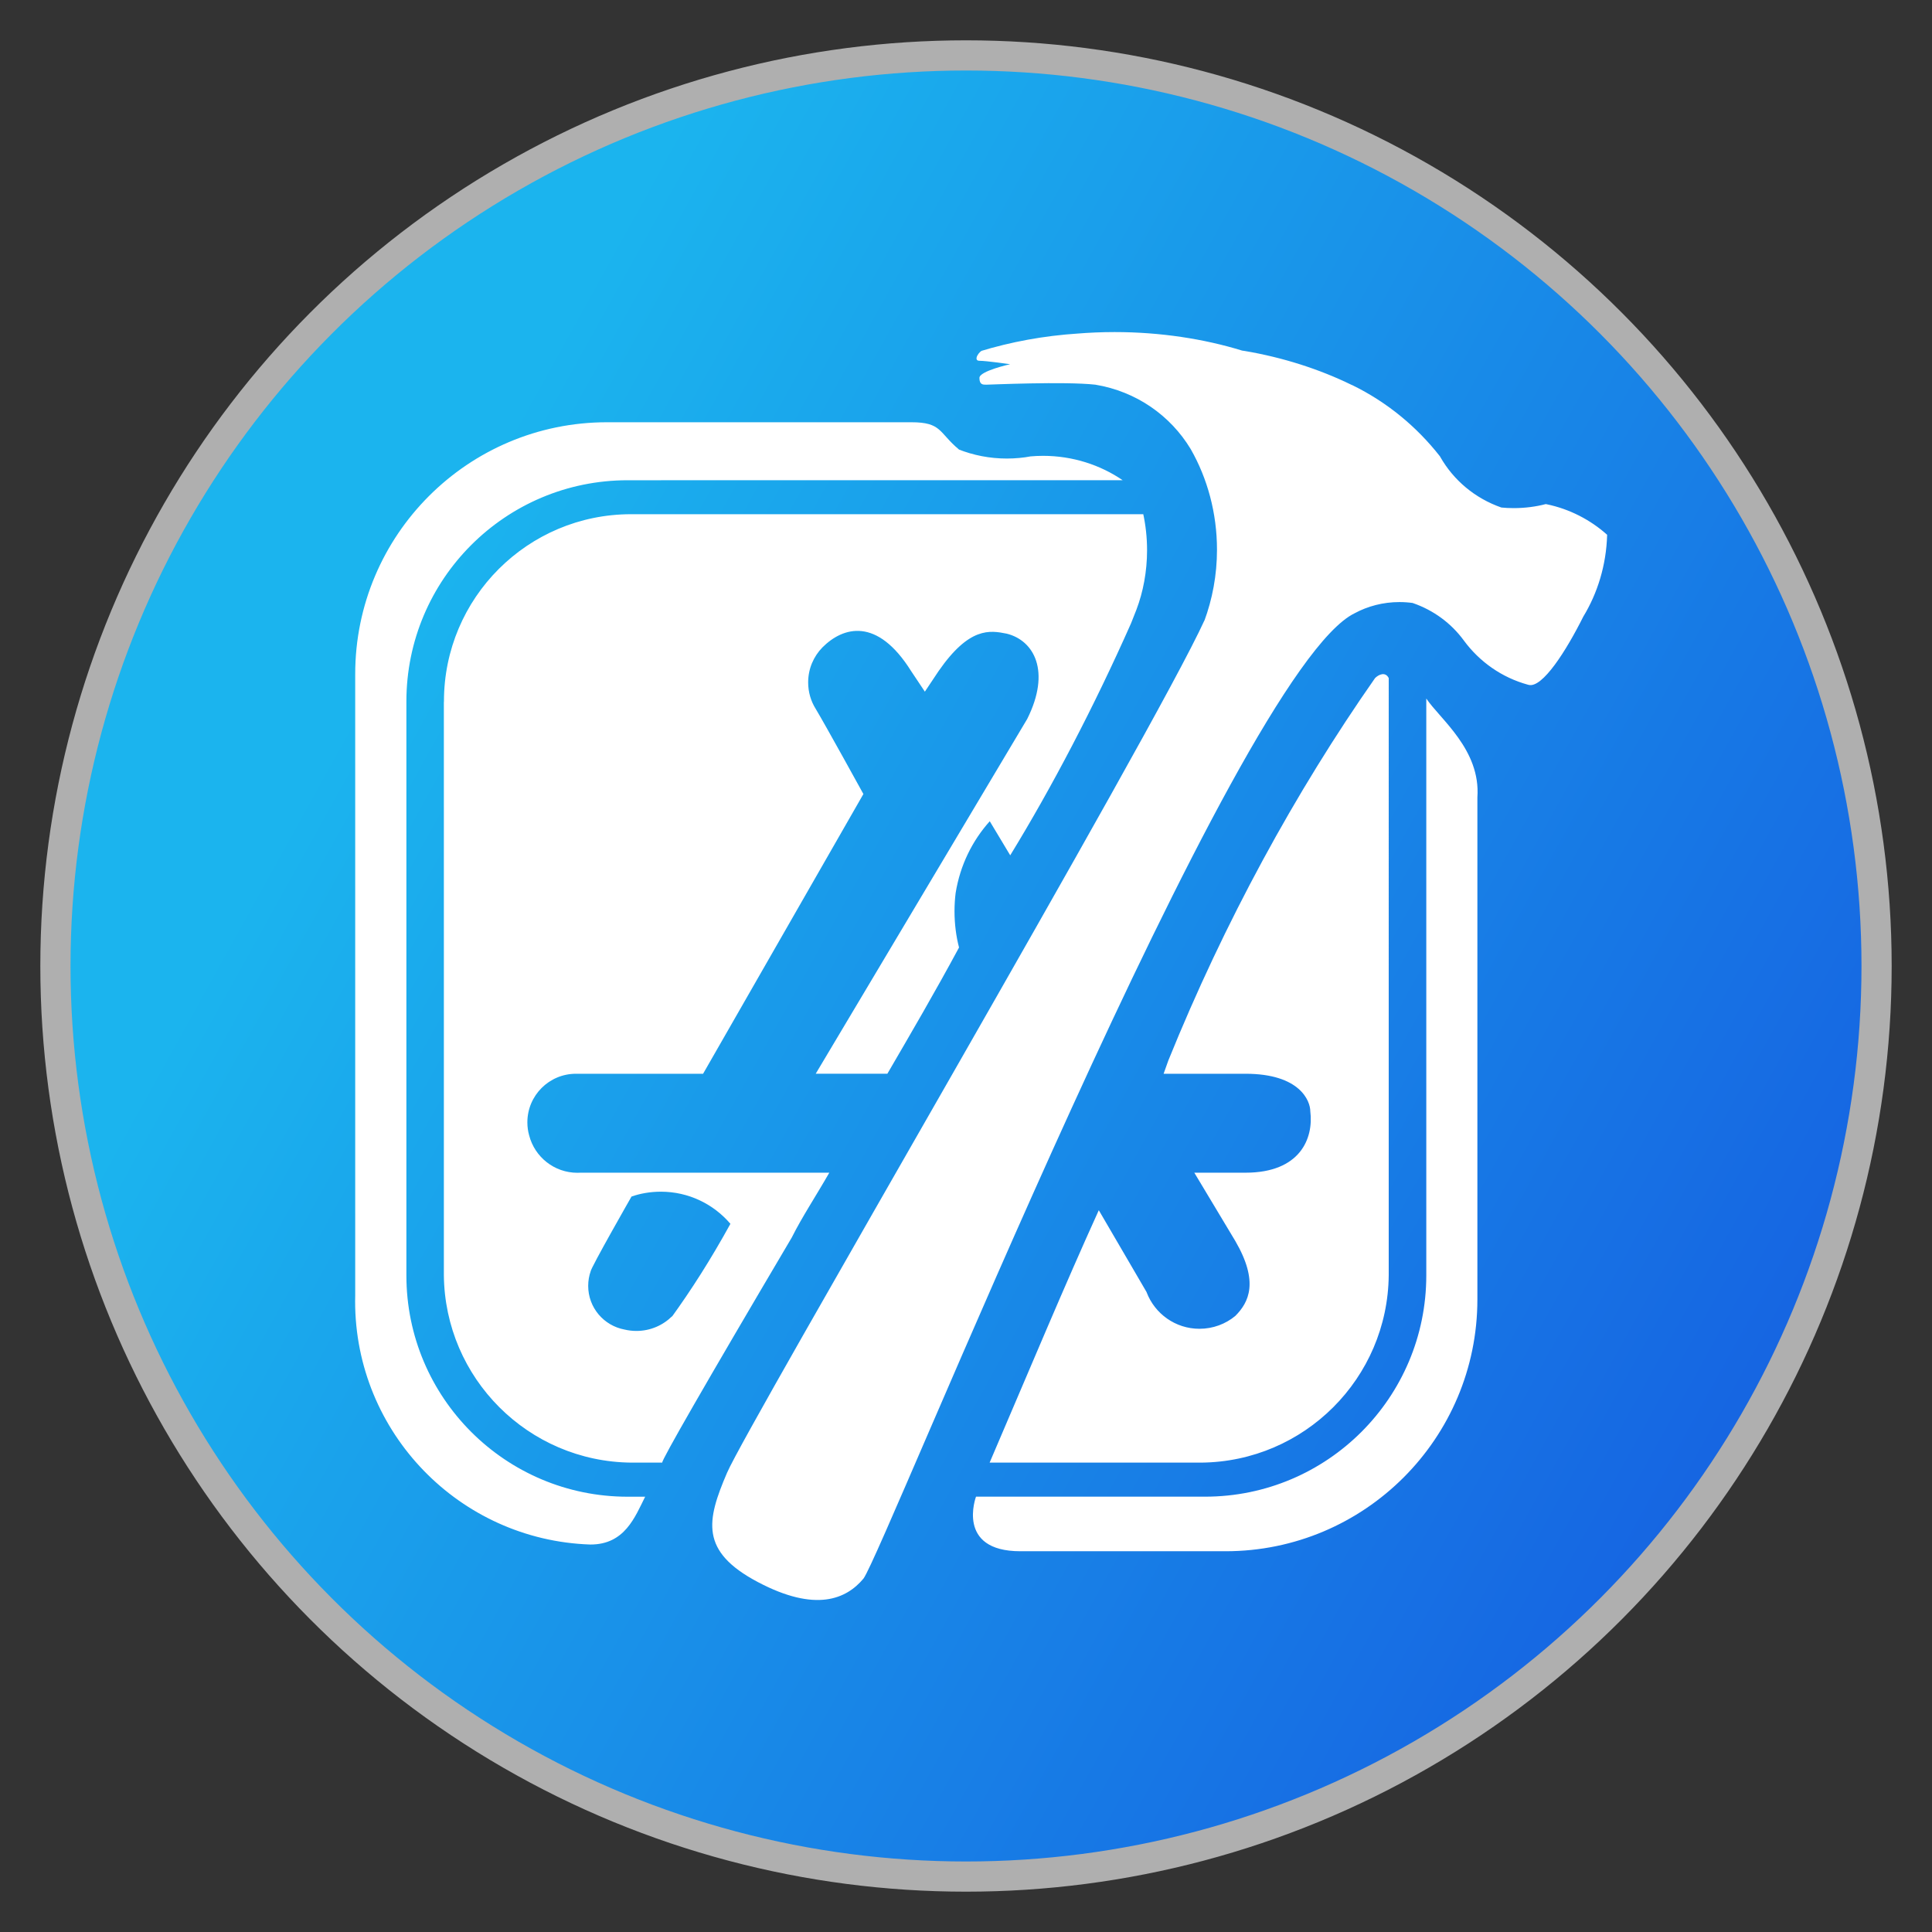
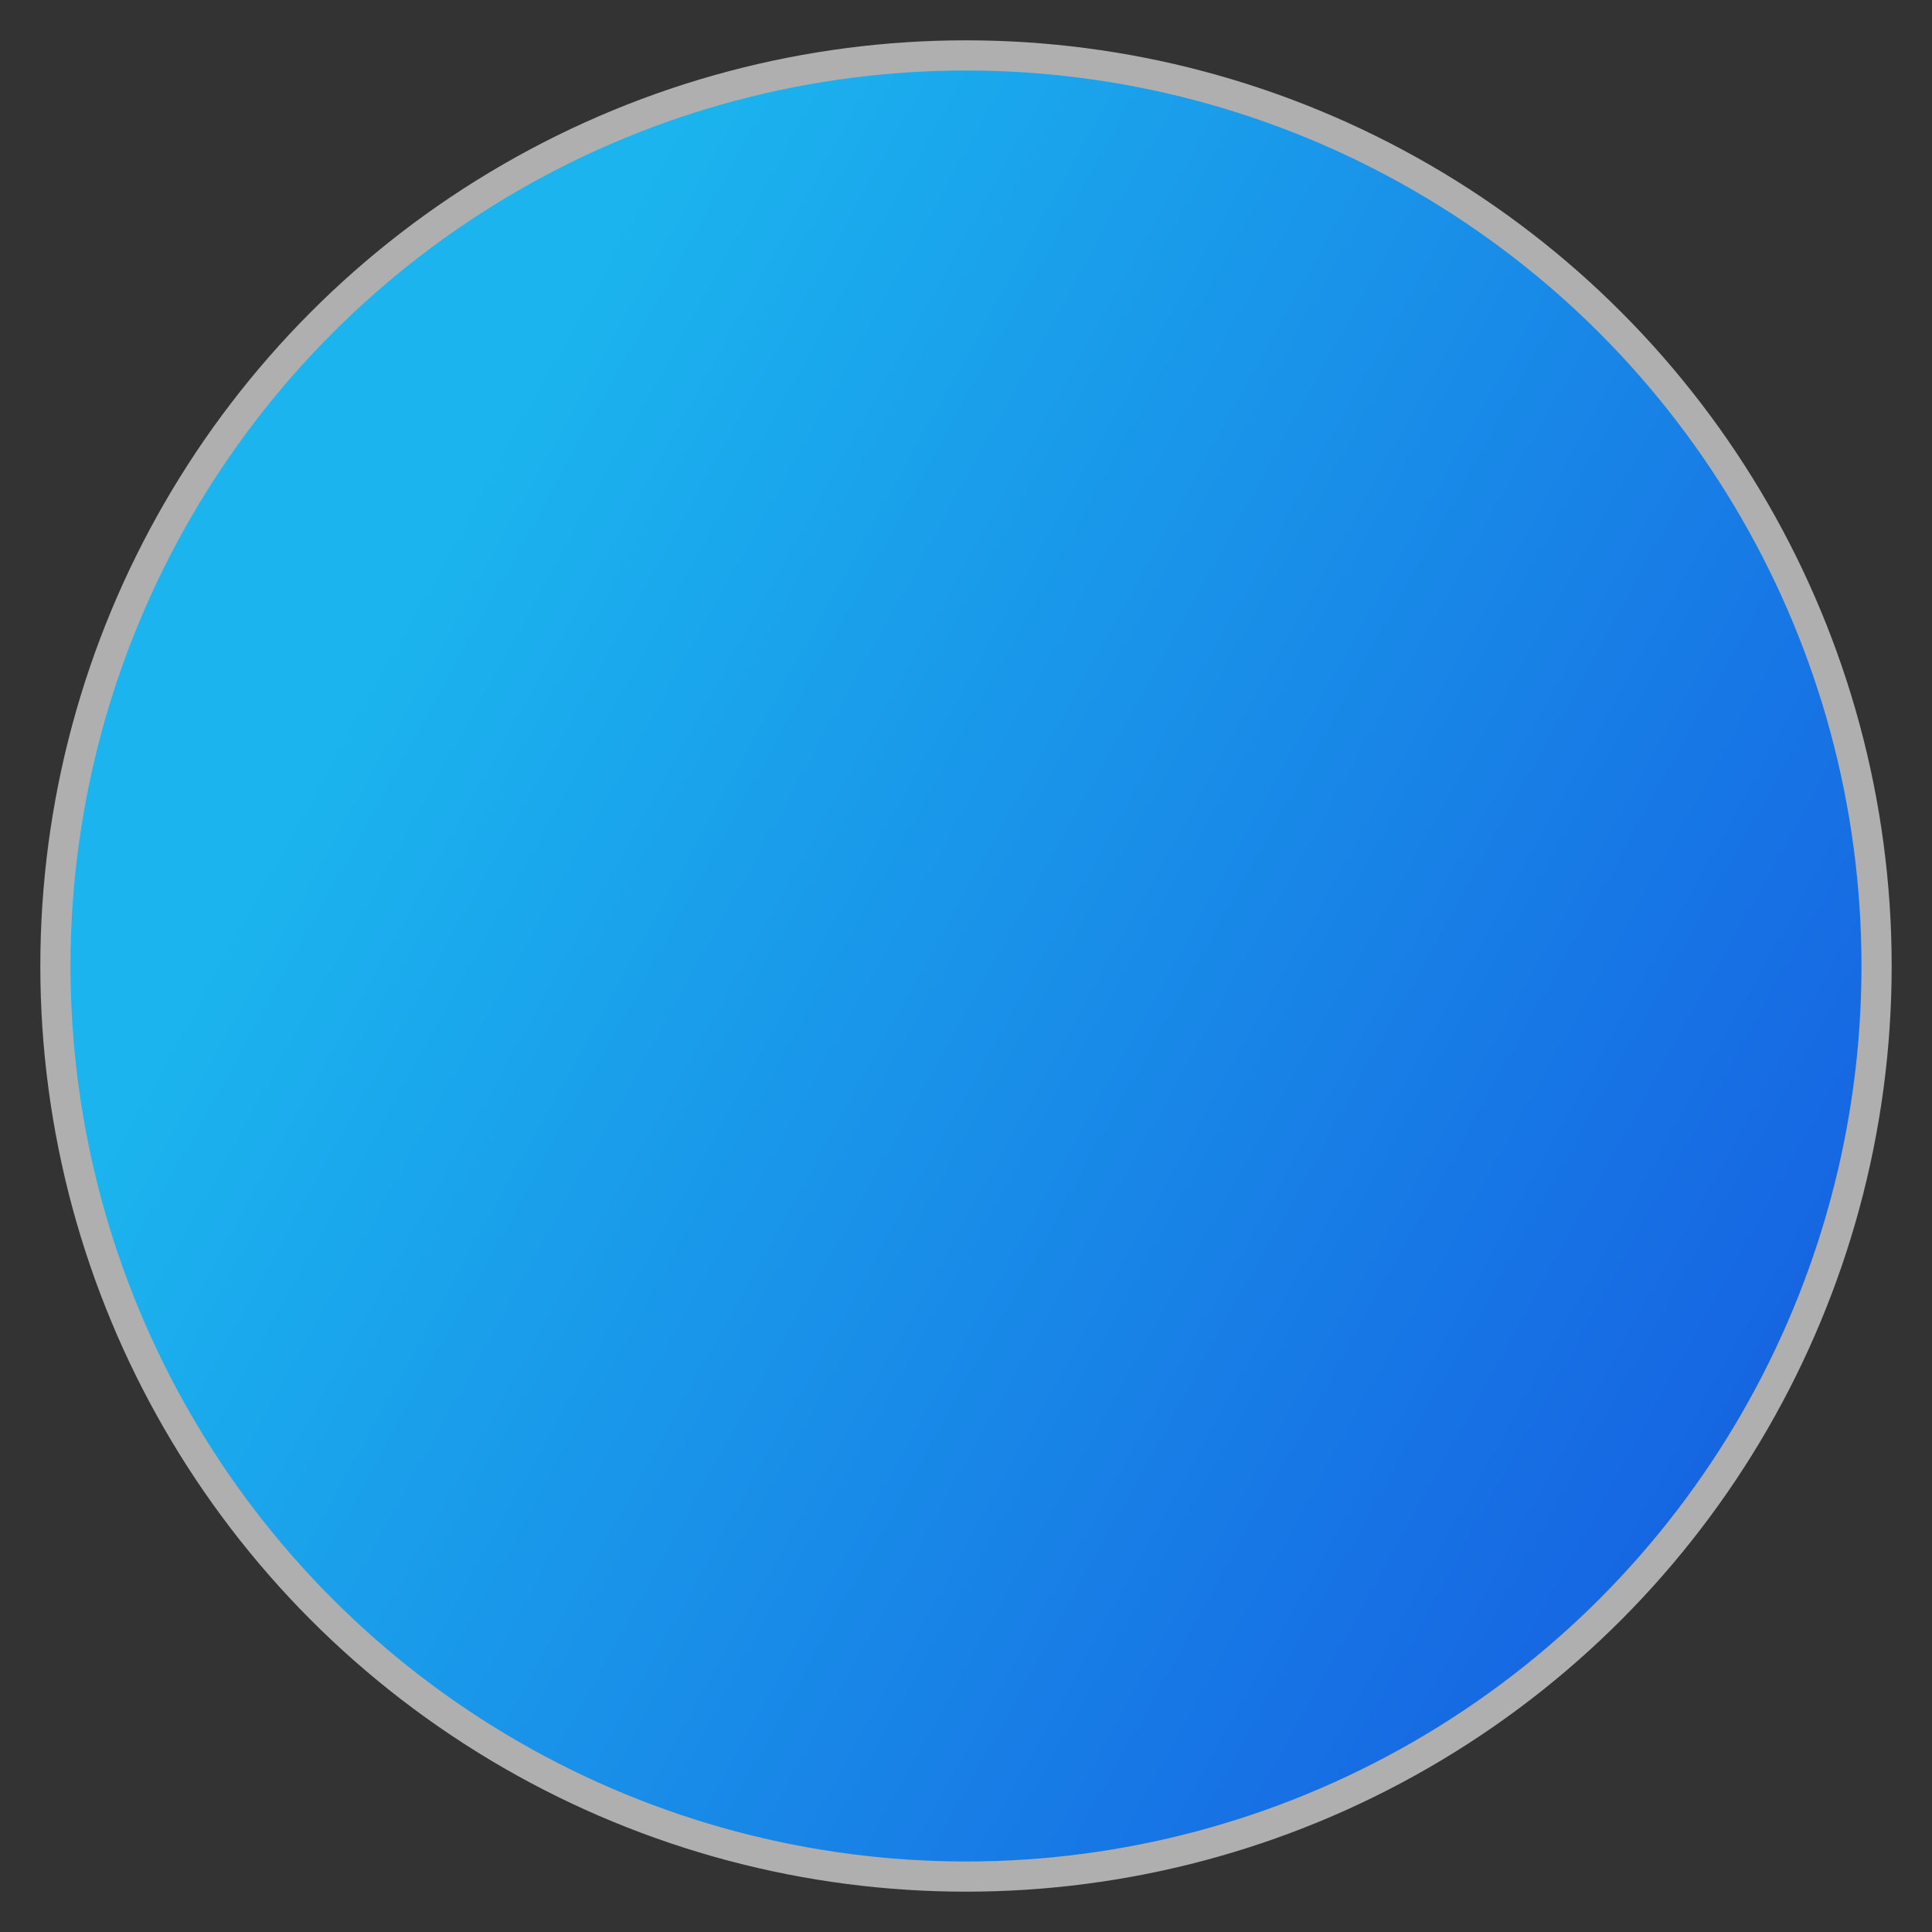
<svg xmlns="http://www.w3.org/2000/svg" xmlns:ns1="http://www.inkscape.org/namespaces/inkscape" xmlns:ns2="http://sodipodi.sourceforge.net/DTD/sodipodi-0.dtd" xmlns:xlink="http://www.w3.org/1999/xlink" width="512" height="512" viewBox="0 0 512 512" version="1.1" id="svg1" xml:space="preserve" ns1:version="1.4.2 (f4327f4, 2025-05-13)" ns2:docname="xcode.svg">
  <rect x="0" y="0" width="512" height="512" fill="#333333" stroke="none" />
  <ns2:namedview id="namedview1" pagecolor="#ffffff" bordercolor="#999999" borderopacity="1" ns1:showpageshadow="2" ns1:pageopacity="0" ns1:pagecheckerboard="0" ns1:deskcolor="#d1d1d1" ns1:document-units="px" showgrid="false" ns1:zoom="1" ns1:cx="52" ns1:cy="322.5" ns1:window-width="1920" ns1:window-height="1001" ns1:window-x="-9" ns1:window-y="-9" ns1:window-maximized="1" ns1:current-layer="layer1">
    <ns1:grid id="grid1" units="mm" originx="0" originy="0" spacingx="1" spacingy="1" empcolor="#0099e5" empopacity="0.302" color="#0099e5" opacity="0.149" empspacing="5" enabled="true" visible="false" />
  </ns2:namedview>
  <defs id="defs1">
    <linearGradient id="linearGradient1" ns1:collect="always">
      <stop style="stop-color:#1bb4ee;stop-opacity:1;" offset="0.142" id="stop1" />
      <stop style="stop-color:#1664e2;stop-opacity:1;" offset="1" id="stop2" />
    </linearGradient>
    <ns1:path-effect effect="fillet_chamfer" id="path-effect1" is_visible="true" lpeversion="1" nodesatellites_param="F,0,0,1,0,2.257,0,1 @ F,0,0,1,0,2.608,0,1 @ F,0,0,1,0,2.6,0,1 @ F,0,0,1,0,3.008,0,1 @ F,0,0,1,0,2.252,0,1 @ F,0,0,1,0,2.801,0,1" radius="0" unit="px" method="auto" mode="F" chamfer_steps="1" flexible="false" use_knot_distance="true" apply_no_radius="true" apply_with_radius="true" only_selected="false" hide_knots="false" />
    <linearGradient ns1:collect="always" xlink:href="#linearGradient1" id="linearGradient2" x1="41.444" y1="137.07" x2="470.556" y2="374.93" gradientUnits="userSpaceOnUse" />
  </defs>
  <g ns1:label="Layer 1" ns1:groupmode="layer" id="layer1">
    <circle style="fill:url(#linearGradient2);fill-opacity:1;stroke:#afafaf;stroke-width:8;stroke-dasharray:none;stroke-opacity:1" id="path1" ns1:label="background" cx="256" cy="256" r="241.313" />
    <g style="fill:#ffffff" id="g1" transform="matrix(11.21,0,0,11.21,80.737,76.555)">
-       <path d="m 6.759,23.232 c 0,-0.081 0.968,-1.774 0.968,-1.774 0.207,-0.073 0.446,-0.115 0.694,-0.115 0.657,0 1.246,0.294 1.642,0.757 l 0.002,0.003 C 9.598,22.95 9.144,23.662 8.651,24.343 L 8.694,24.28 c -0.217,0.219 -0.518,0.355 -0.851,0.355 -0.099,0 -0.194,-0.012 -0.286,-0.034 l 0.008,0.002 C 7.071,24.511 6.703,24.083 6.703,23.57 c 0,-0.121 0.02,-0.237 0.058,-0.345 z M 3.291,9.765 v 13.548 c 0.022,2.441 1.995,4.413 4.433,4.435 h 0.728 c 0,-0.081 0.968,-1.774 3.064,-5.322 0.242,-0.484 0.564,-0.968 0.887,-1.532 H 6.516 c -0.02,0.001 -0.044,0.002 -0.068,0.002 -0.548,0 -1.008,-0.374 -1.14,-0.881 L 5.306,20.007 C 5.28,19.916 5.265,19.812 5.265,19.704 c 0,-0.635 0.514,-1.149 1.149,-1.149 0.007,0 0.014,0 0.022,0 H 6.435 9.419 l 3.79,-6.613 c 0,0 -0.887,-1.613 -1.129,-2.016 -0.111,-0.177 -0.177,-0.392 -0.177,-0.623 0,-0.323 0.129,-0.615 0.339,-0.829 v 0 c 0.484,-0.484 1.29,-0.726 2.097,0.564 l 0.323,0.484 0.323,-0.484 c 0.726,-1.048 1.21,-0.968 1.613,-0.887 0.645,0.161 1.048,0.887 0.484,2.016 l -5,8.387 h 1.694 c 0.564,-0.968 1.129,-1.935 1.694,-2.984 -0.068,-0.258 -0.107,-0.554 -0.107,-0.859 0,-0.152 0.01,-0.302 0.029,-0.449 l -0.002,0.017 c 0.107,-0.658 0.395,-1.236 0.809,-1.697 l -0.003,0.003 0.484,0.806 c 0.984,-1.606 1.982,-3.512 2.856,-5.484 L 19.663,7.585 C 19.822,7.167 19.915,6.683 19.915,6.178 19.915,5.877 19.882,5.583 19.82,5.3 l 0.005,0.027 H 7.729 c -0.004,0 -0.008,0 -0.013,0 -2.443,0 -4.423,1.98 -4.423,4.423 0,0.005 0,0.009 0,0.014 V 9.763 Z M 26.516,9.684 v 13.628 c 0,0.003 0,0.007 0,0.01 0,2.889 -2.342,5.231 -5.231,5.231 -0.004,0 -0.007,0 -0.011,0 h -5.403 c 0,0 -0.484,1.29 1.048,1.29 h 4.838 c 0.004,0 0.009,0 0.013,0 3.288,0 5.954,-2.666 5.954,-5.954 0,-0.005 0,-0.009 0,-0.014 V 23.876 12.022 C 27.805,10.893 26.837,10.167 26.515,9.683 Z M 8.049,28.554 H 7.646 c -0.003,0 -0.007,0 -0.01,0 -2.889,0 -5.231,-2.342 -5.231,-5.231 0,-0.004 0,-0.007 0,-0.011 V 23.313 9.765 c 0,-0.003 0,-0.007 0,-0.01 0,-2.889 2.342,-5.231 5.231,-5.231 0.004,0 0.007,0 0.011,0 H 19.339 C 18.811,4.163 18.158,3.947 17.455,3.947 c -0.103,0 -0.205,0.005 -0.306,0.014 L 17.162,3.96 c -0.169,0.032 -0.363,0.051 -0.561,0.051 -0.407,0 -0.796,-0.078 -1.153,-0.22 l 0.021,0.007 C 14.985,3.395 15.066,3.153 14.34,3.153 H 7.163 c -0.004,0 -0.009,0 -0.014,0 -3.288,0 -5.954,2.666 -5.954,5.954 0,0.005 0,0.009 0,0.014 V 9.12 23.797 c -0.001,0.04 -0.002,0.087 -0.002,0.135 0,3.112 2.47,5.647 5.556,5.752 h 0.01 c 0.806,0 1.048,-0.645 1.29,-1.129 z m 12.258,-9.999 h 1.935 c 1.29,0 1.532,0.645 1.532,0.887 0.081,0.645 -0.242,1.452 -1.532,1.452 h -1.21 L 22,22.507 c 0.564,0.968 0.323,1.452 0,1.774 -0.228,0.189 -0.524,0.303 -0.847,0.303 -0.569,0 -1.055,-0.357 -1.247,-0.859 l -0.003,-0.009 -1.129,-1.935 c -0.806,1.774 -1.613,3.709 -2.581,5.967 h 5 c 2.441,-0.022 4.413,-1.995 4.435,-4.433 V 9.201 c -0.081,-0.161 -0.242,-0.081 -0.323,0 -1.887,2.697 -3.566,5.777 -4.887,9.04 l -0.112,0.314 z M 24.823,7.668 c 0.307,-0.166 0.671,-0.264 1.059,-0.264 0.11,0 0.218,0.008 0.324,0.023 L 26.194,7.426 c 0.497,0.171 0.91,0.48 1.205,0.88 l 0.005,0.007 c 0.372,0.505 0.9,0.876 1.513,1.044 l 0.02,0.005 c 0.323,0.081 0.887,-0.806 1.29,-1.613 0.337,-0.553 0.544,-1.218 0.564,-1.93 V 5.813 C 30.395,5.459 29.903,5.203 29.359,5.091 l -0.02,-0.003 c -0.227,0.06 -0.487,0.095 -0.756,0.095 -0.103,0 -0.205,-0.005 -0.305,-0.015 l 0.013,10e-4 C 27.666,4.951 27.16,4.523 26.846,3.972 L 26.839,3.959 C 26.282,3.248 25.581,2.676 24.777,2.281 L 24.742,2.266 C 23.995,1.901 23.128,1.62 22.218,1.467 L 22.162,1.459 C 21.26,1.181 20.223,1.021 19.149,1.021 c -0.302,0 -0.601,0.013 -0.897,0.037 l 0.039,-0.003 c -0.825,0.054 -1.595,0.198 -2.33,0.422 l 0.072,-0.019 c -0.081,0 -0.242,0.242 -0.081,0.242 0.161,0 0.726,0.081 0.726,0.081 0,0 -0.726,0.161 -0.726,0.323 0,0.162 0.081,0.161 0.161,0.161 0.08,0 1.855,-0.081 2.581,0 0.965,0.16 1.772,0.728 2.25,1.518 l 0.008,0.014 c 0.388,0.682 0.616,1.499 0.616,2.369 0,0.597 -0.108,1.169 -0.304,1.697 l 0.011,-0.034 c -1.21,2.661 -10.806,19.031 -11.29,20.16 -0.484,1.129 -0.645,1.855 0.726,2.581 1.371,0.726 2.097,0.403 2.5,-0.081 0.484,-0.645 8.79,-21.451 11.612,-22.821 z" id="path1-4" style="fill:#ffffff" />
-     </g>
+       </g>
    <path style="fill:#333333;stroke:#858585;stroke-width:0" d="" id="path28" />
  </g>
</svg>